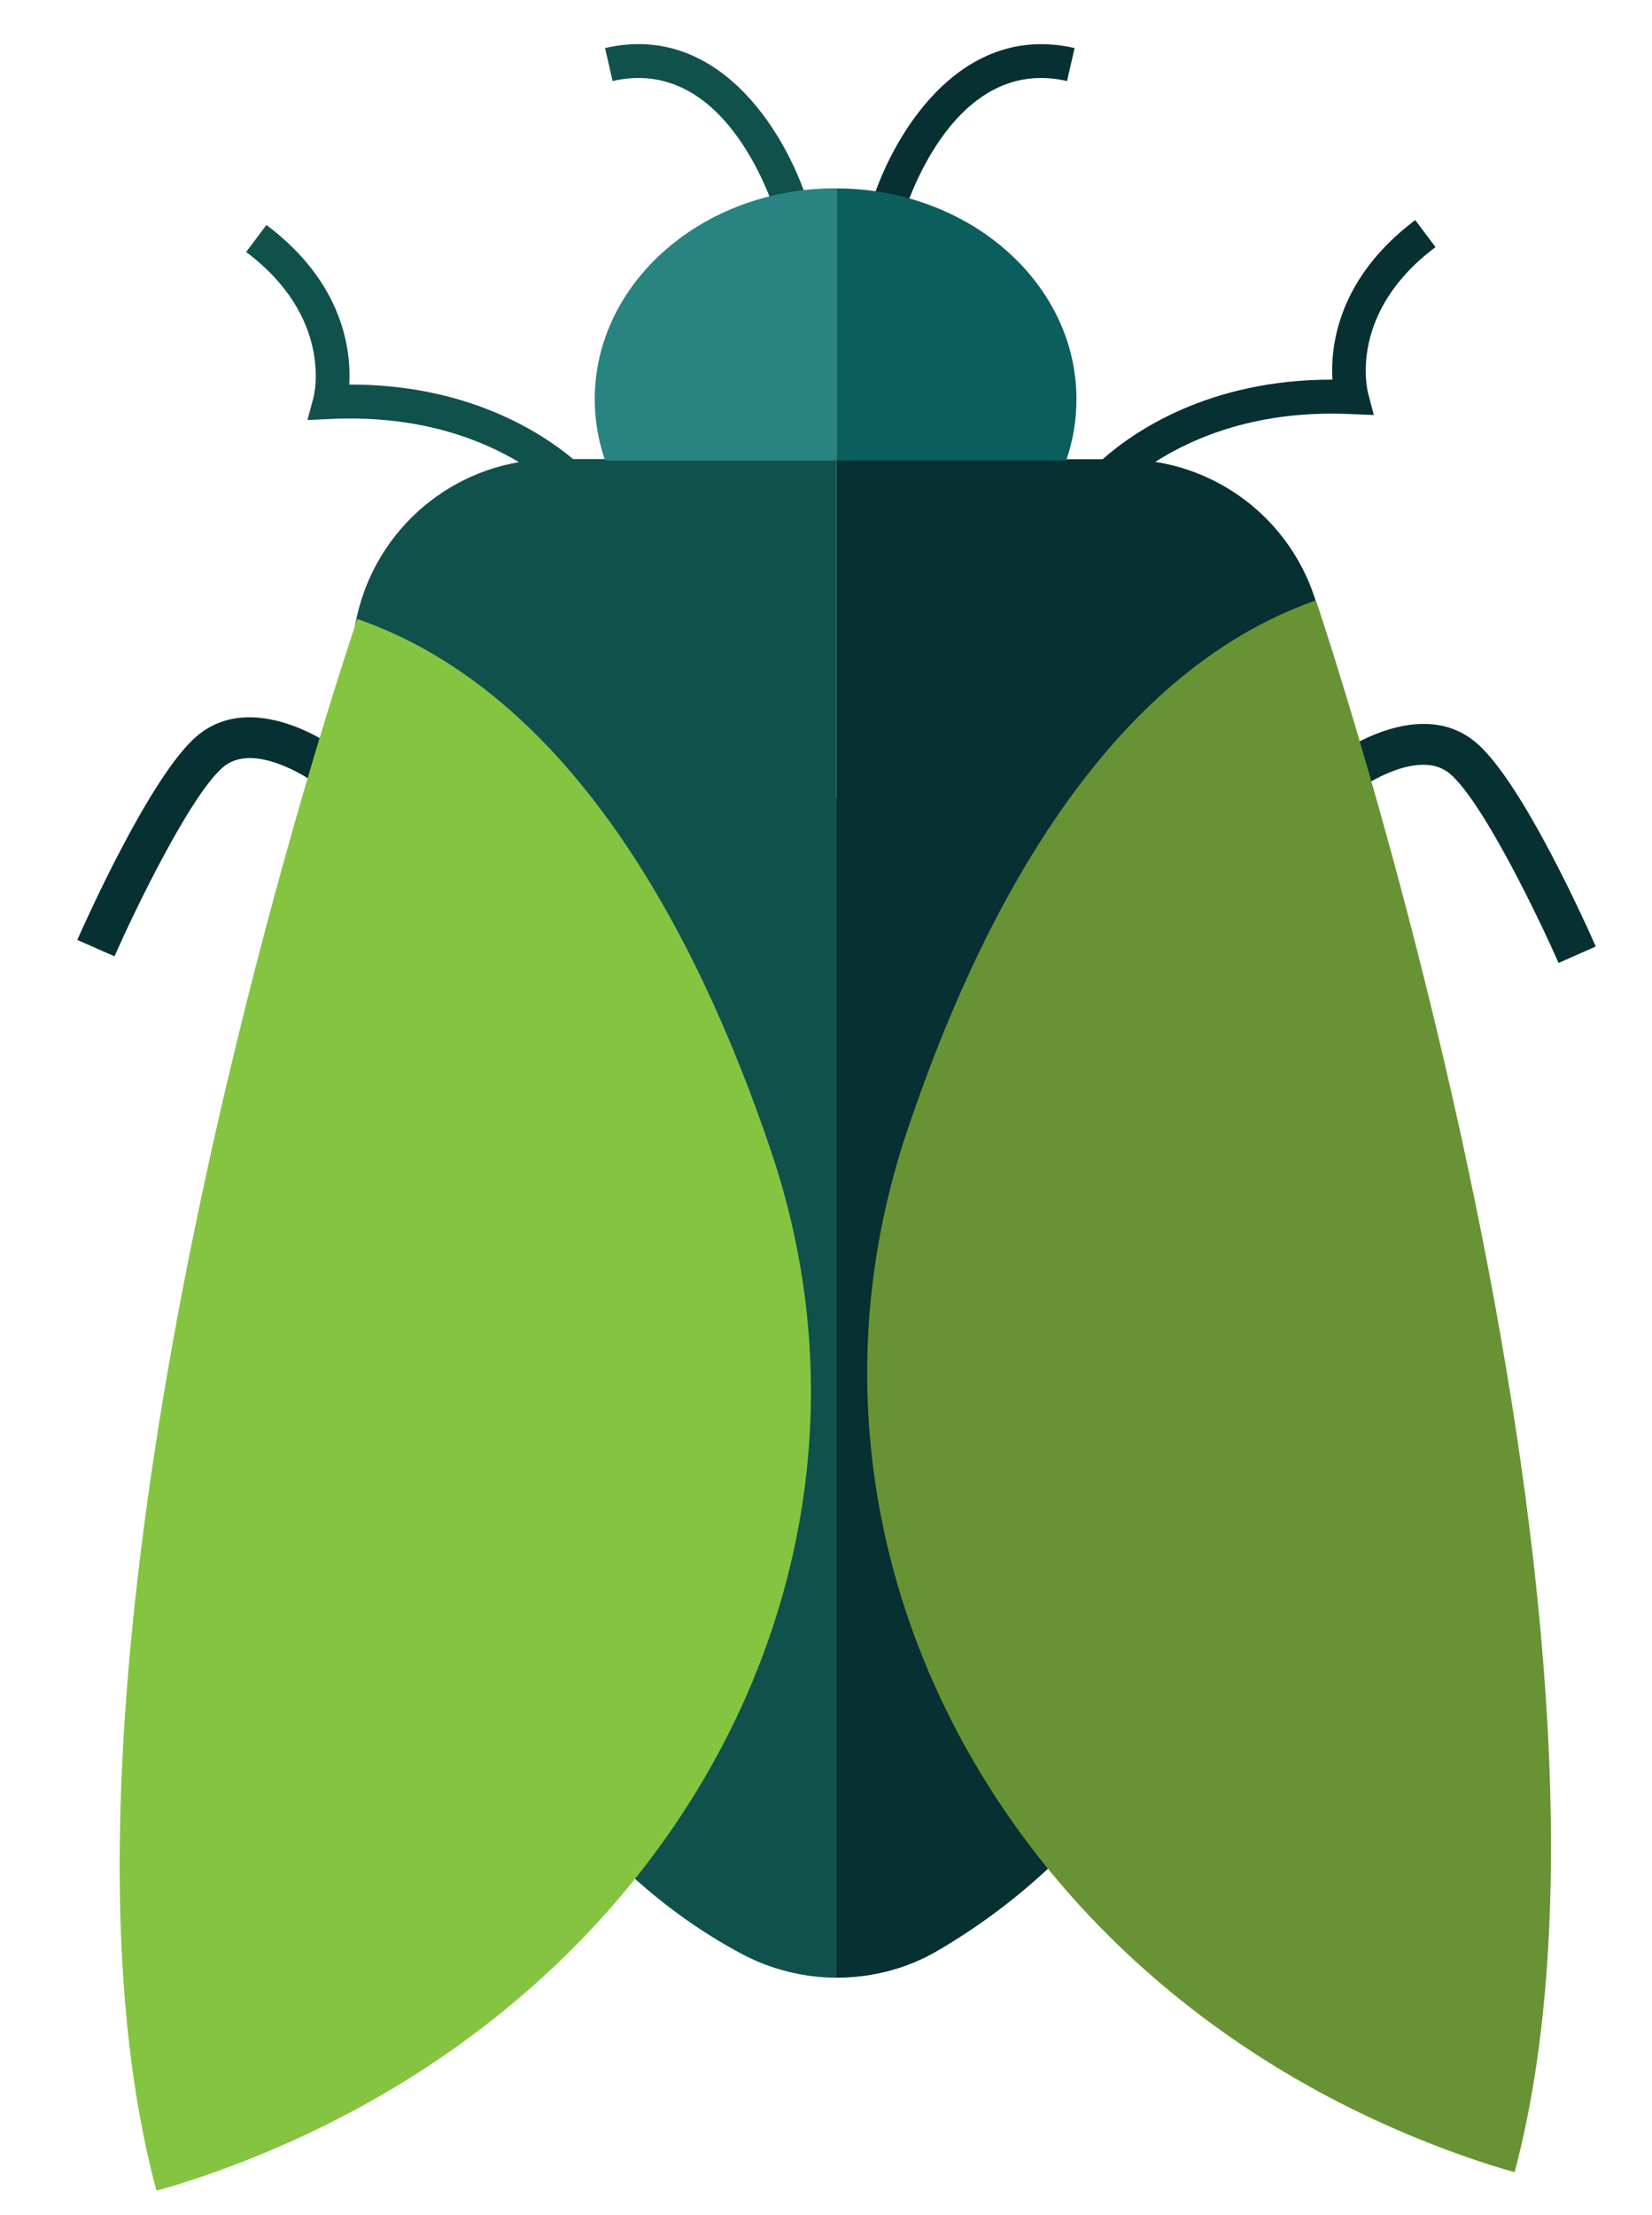
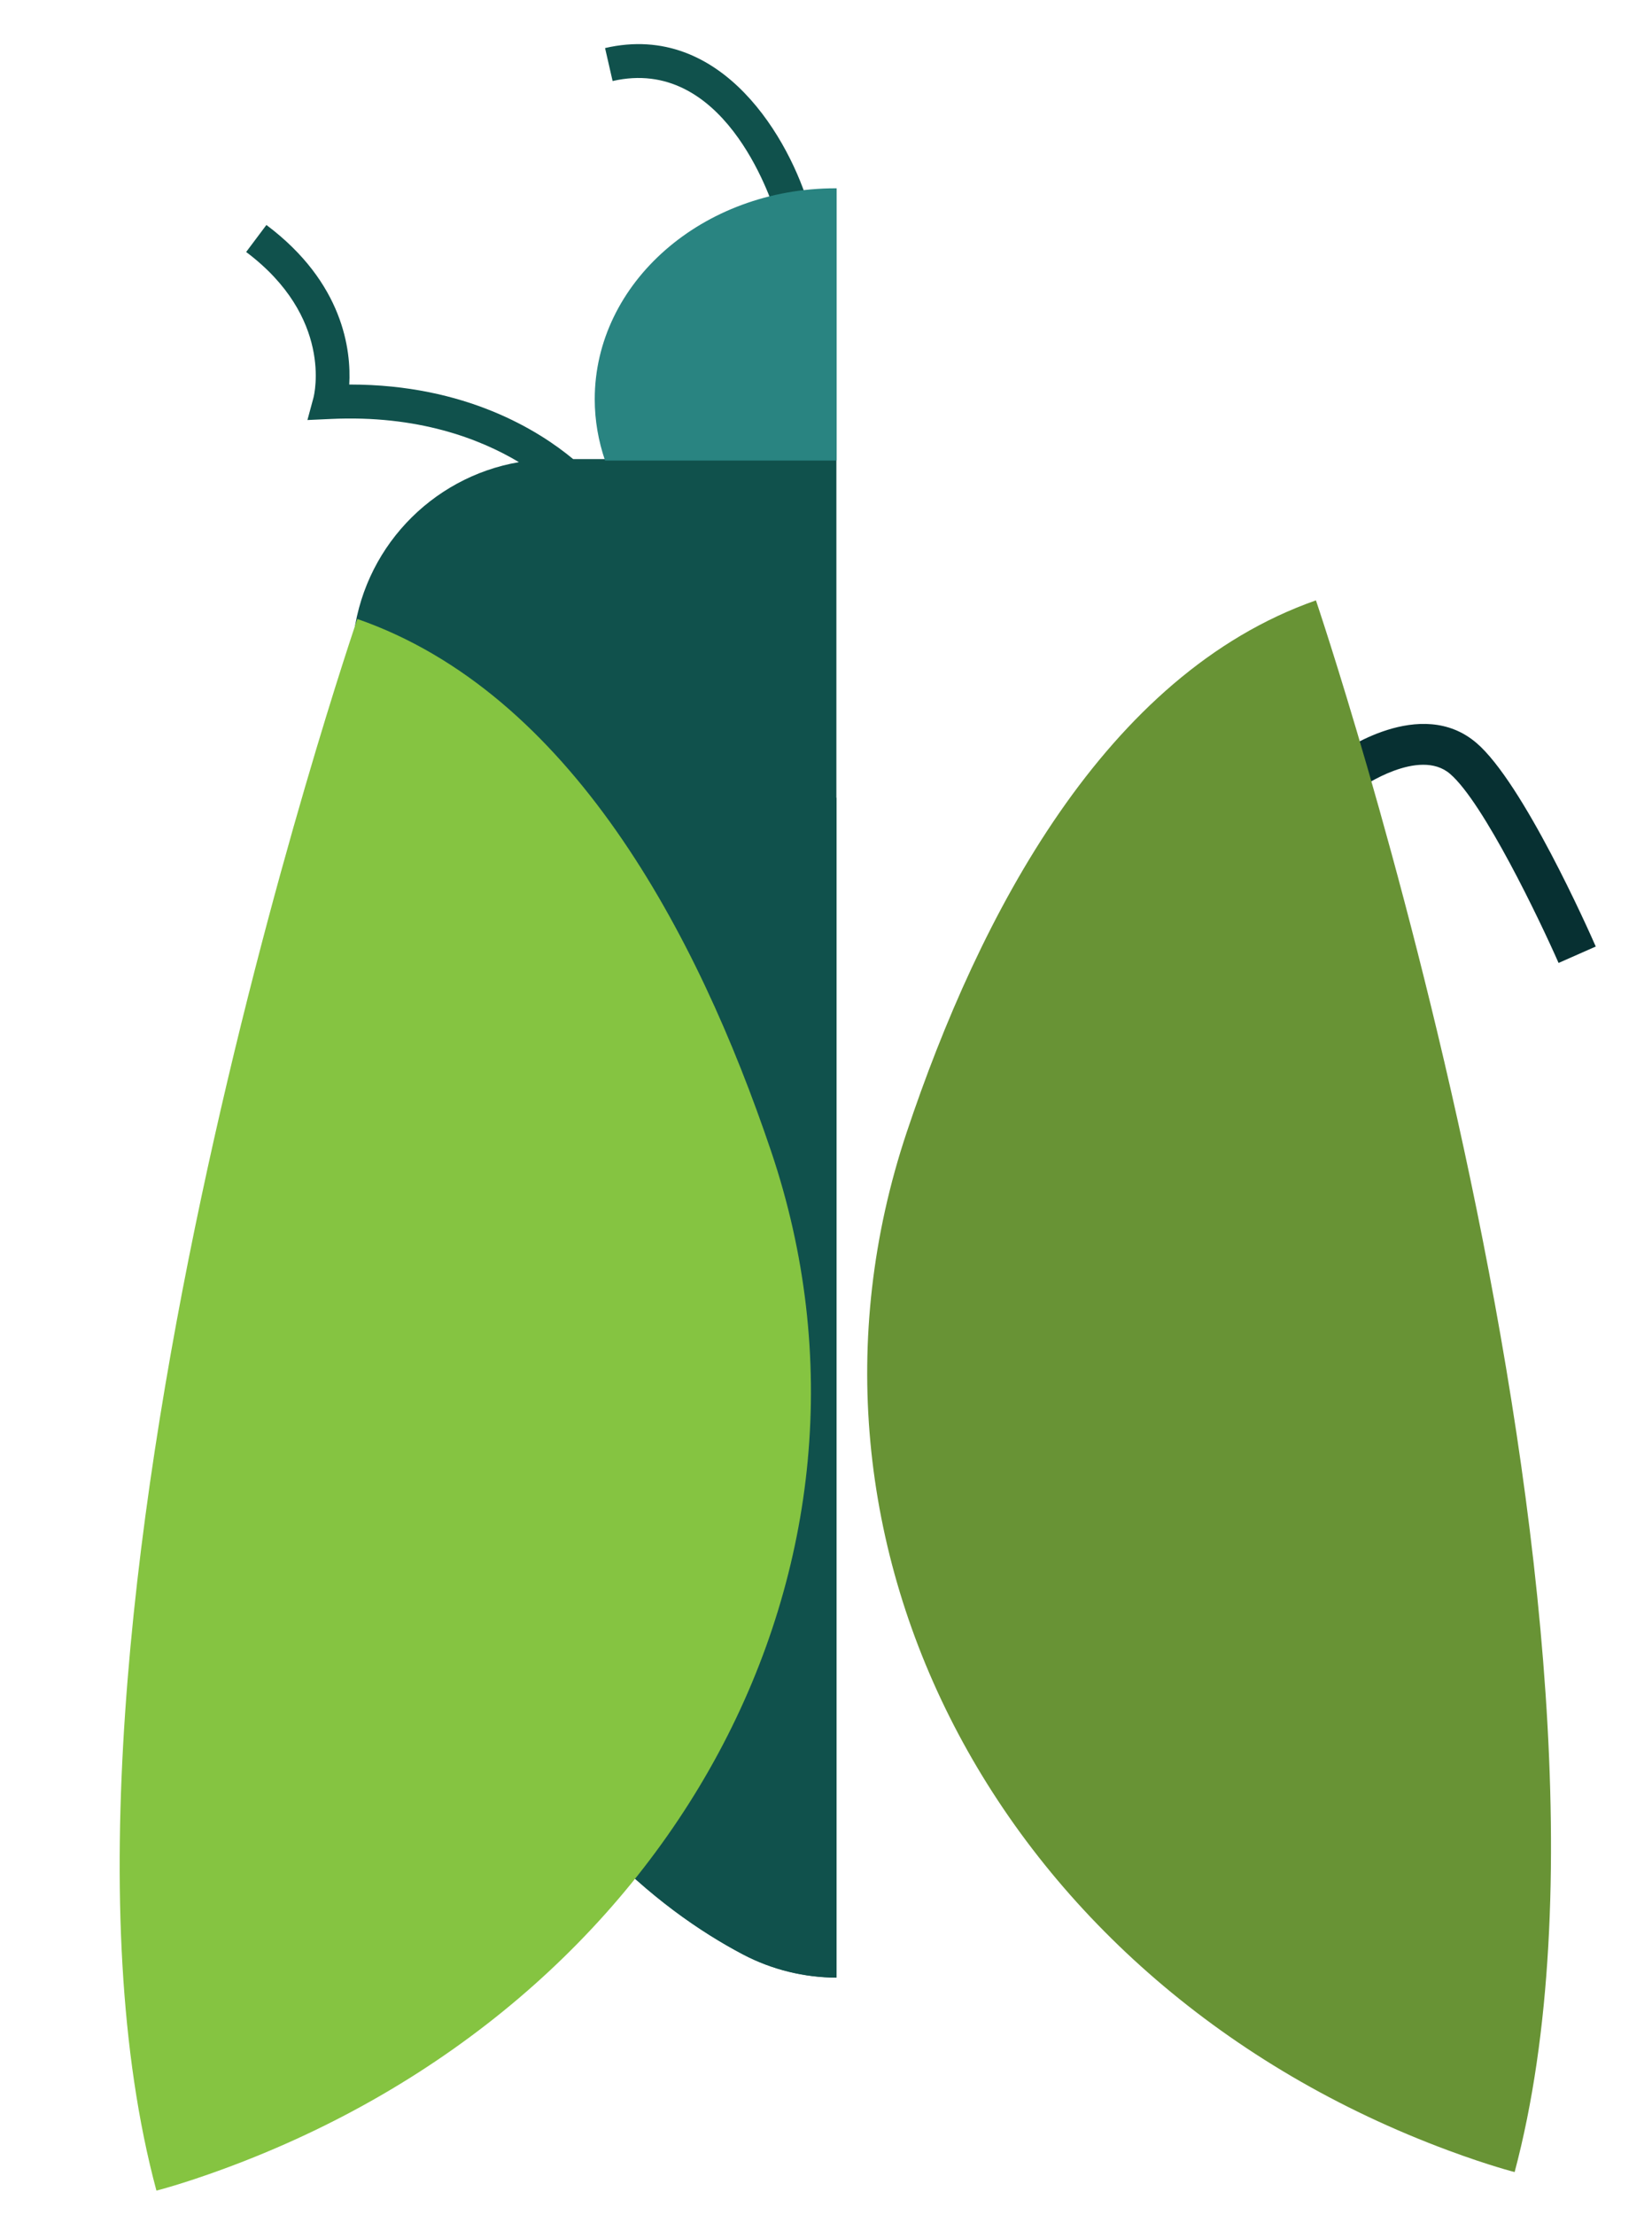
<svg xmlns="http://www.w3.org/2000/svg" id="Capa_1" data-name="Capa 1" viewBox="0 0 124.83 167.25">
  <defs>
    <style>
      .cls-1 {
        fill: #689335;
      }

      .cls-2 {
        fill: #298481;
      }

      .cls-3 {
        fill: #10514c;
      }

      .cls-4 {
        fill: #85c441;
      }

      .cls-5 {
        fill: #0b5e5e;
      }

      .cls-6 {
        fill: #073032;
      }
    </style>
  </defs>
  <path class="cls-3" d="m61.23,34.67V15.92l-.05-.17c-1.45-5.09-6.56-14.18-15.46-12.12l.57,2.49c8.31-1.91,11.9,8.65,12.37,10.17v18.38h-15.35c-2.59-2.15-8.12-5.63-16.85-5.63h-.07c.15-2.57-.43-7.68-6.26-12.05l-1.53,2.04c6.57,4.93,5.15,10.75,5.09,10.99l-.46,1.7,1.76-.08c6.57-.31,11.26,1.49,14.22,3.26-6.65,1.14-11.88,6.61-12.54,13.54-6.69,70.25,16.55,92.36,29.47,99.16,2.21,1.16,4.64,1.74,7.06,1.75V34.67h-1.98Z" />
-   <path class="cls-6" d="m108.47,18.66l-1.53-2.04c-5.83,4.38-6.41,9.48-6.26,12.05h-.07c-9.25,0-14.92,3.91-17.29,6.01h-15.53l.46-18.37c.45-1.47,4.04-12.11,12.38-10.19l.57-2.49c-8.9-2.05-14,7.03-15.46,12.12l-.04.16-.47,18.77h-2.02v114.67c2.63,0,5.25-.65,7.59-2.01,33.45-19.46,31.97-73.64,29.21-99.1-.75-6.91-6.04-12.31-12.71-13.36,2.91-1.86,7.78-3.94,14.78-3.61l1.73.07-.44-1.68c-.06-.25-1.49-6.06,5.09-10.99Z" />
-   <path class="cls-6" d="m14.86,55.6c-3.51,3.01-8.46,14.12-9.02,15.38l2.81,1.24c1.43-3.24,5.68-12.12,8.2-14.28,2.34-2.01,6.67,1,6.71,1.03l.9-1.24.9-1.24c-.25-.19-6.29-4.5-10.51-.88Z" />
  <path class="cls-6" d="m111.57,56.11c-4.22-3.62-10.26.7-10.51.88l1.8,2.48s4.37-3.04,6.71-1.03c2.53,2.17,6.78,11.05,8.2,14.28l2.81-1.24c-.55-1.26-5.5-12.37-9.02-15.38Z" />
  <path class="cls-3" d="m39.48,60.24c0-.78-.88,41.54-1.45,69.33,5.95,9.98,12.89,15.26,18.12,18.02,2.21,1.16,4.64,1.74,7.06,1.75V60.24h-23.73Z" />
-   <path class="cls-6" d="m63.21,60.24v89.09c2.63,0,5.25-.65,7.59-2.01,5.97-3.47,10.82-8.05,14.76-13.38V60.24h-22.35Z" />
  <path class="cls-4" d="m27,46.75S.6,123.75,11.82,165.43c0,0,1.89-.47,5-1.61,34.17-12.5,51.97-45.76,41.44-76.9-5.57-16.48-15.19-34.6-31.27-40.18Z" />
  <path class="cls-1" d="m99.44,45.35s26.11,77,15.01,118.68c0,0-1.87-.47-4.95-1.61-33.8-12.5-51.4-45.76-40.99-76.9,5.51-16.48,15.02-34.6,30.92-40.18Z" />
  <path class="cls-2" d="m63.14,14.22c-10.05,0-18.2,7.13-18.2,15.93,0,1.61.28,3.16.78,4.63h17.5V14.22s-.05,0-.08,0Z" />
-   <path class="cls-5" d="m81.34,30.15c0-7.7-6.24-14.12-14.53-15.6-1.16-.21-2.36-.32-3.59-.32v20.55h17.34c.51-1.46.78-3.02.78-4.63Z" />
</svg>